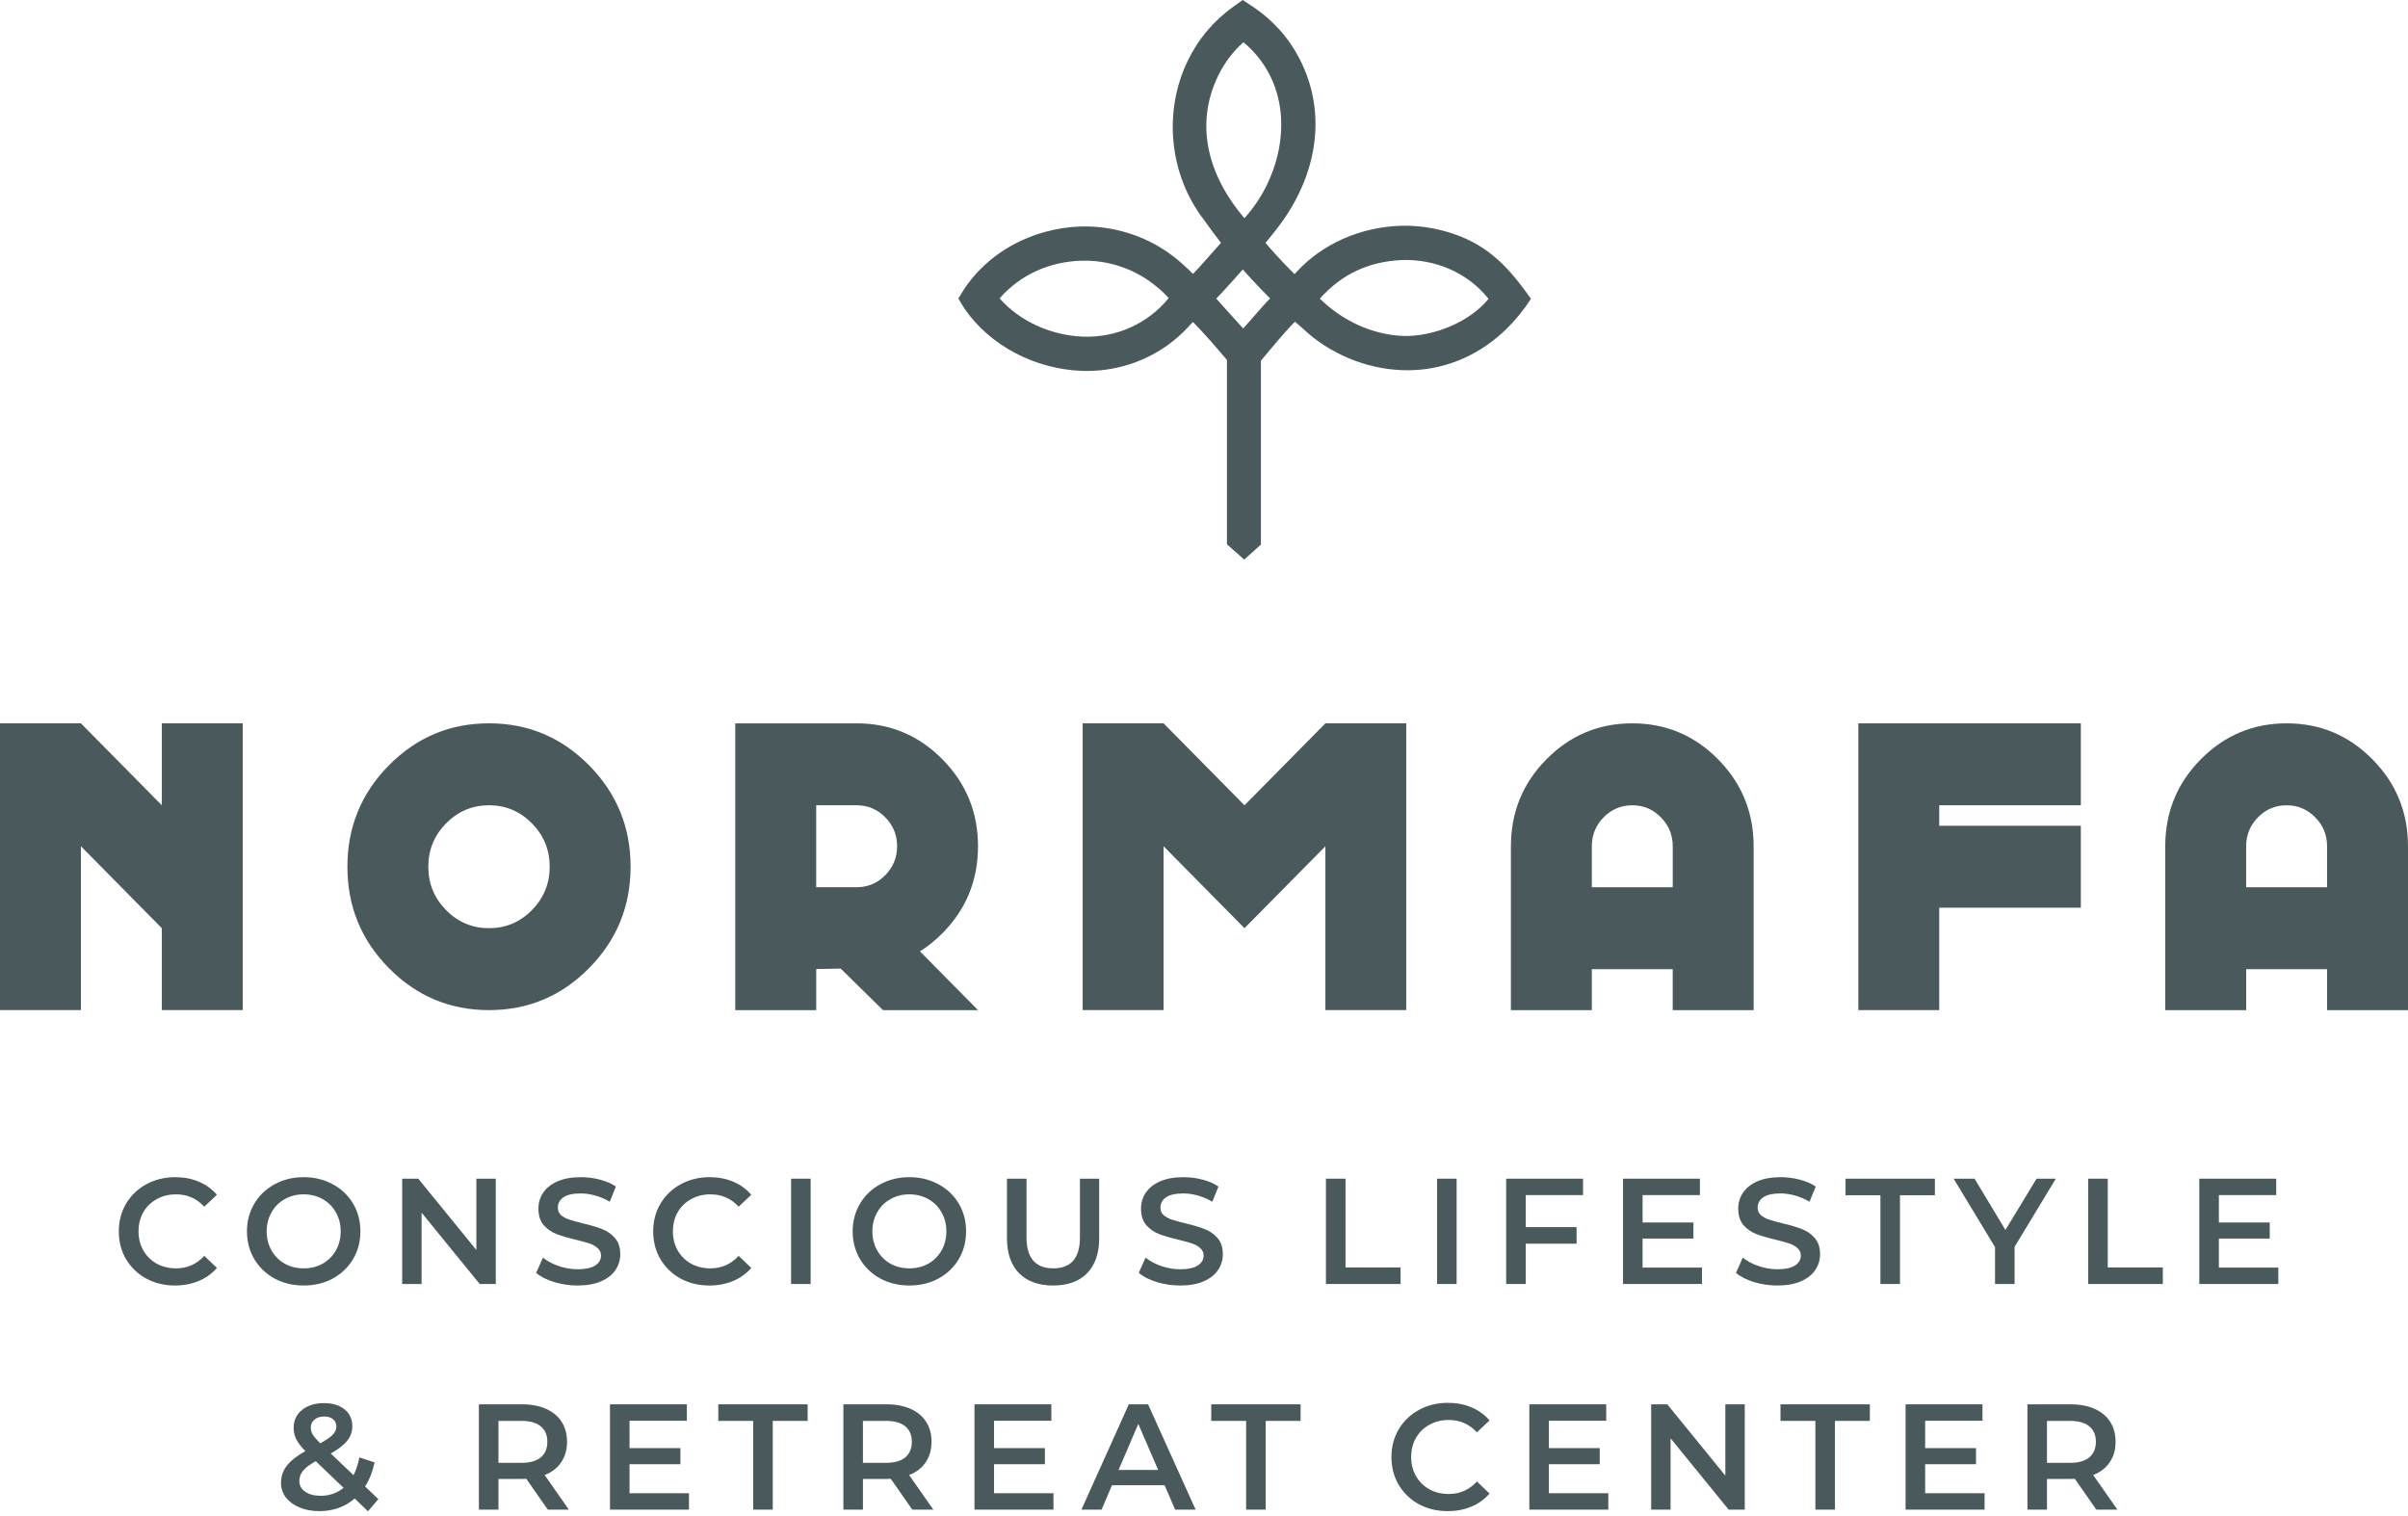
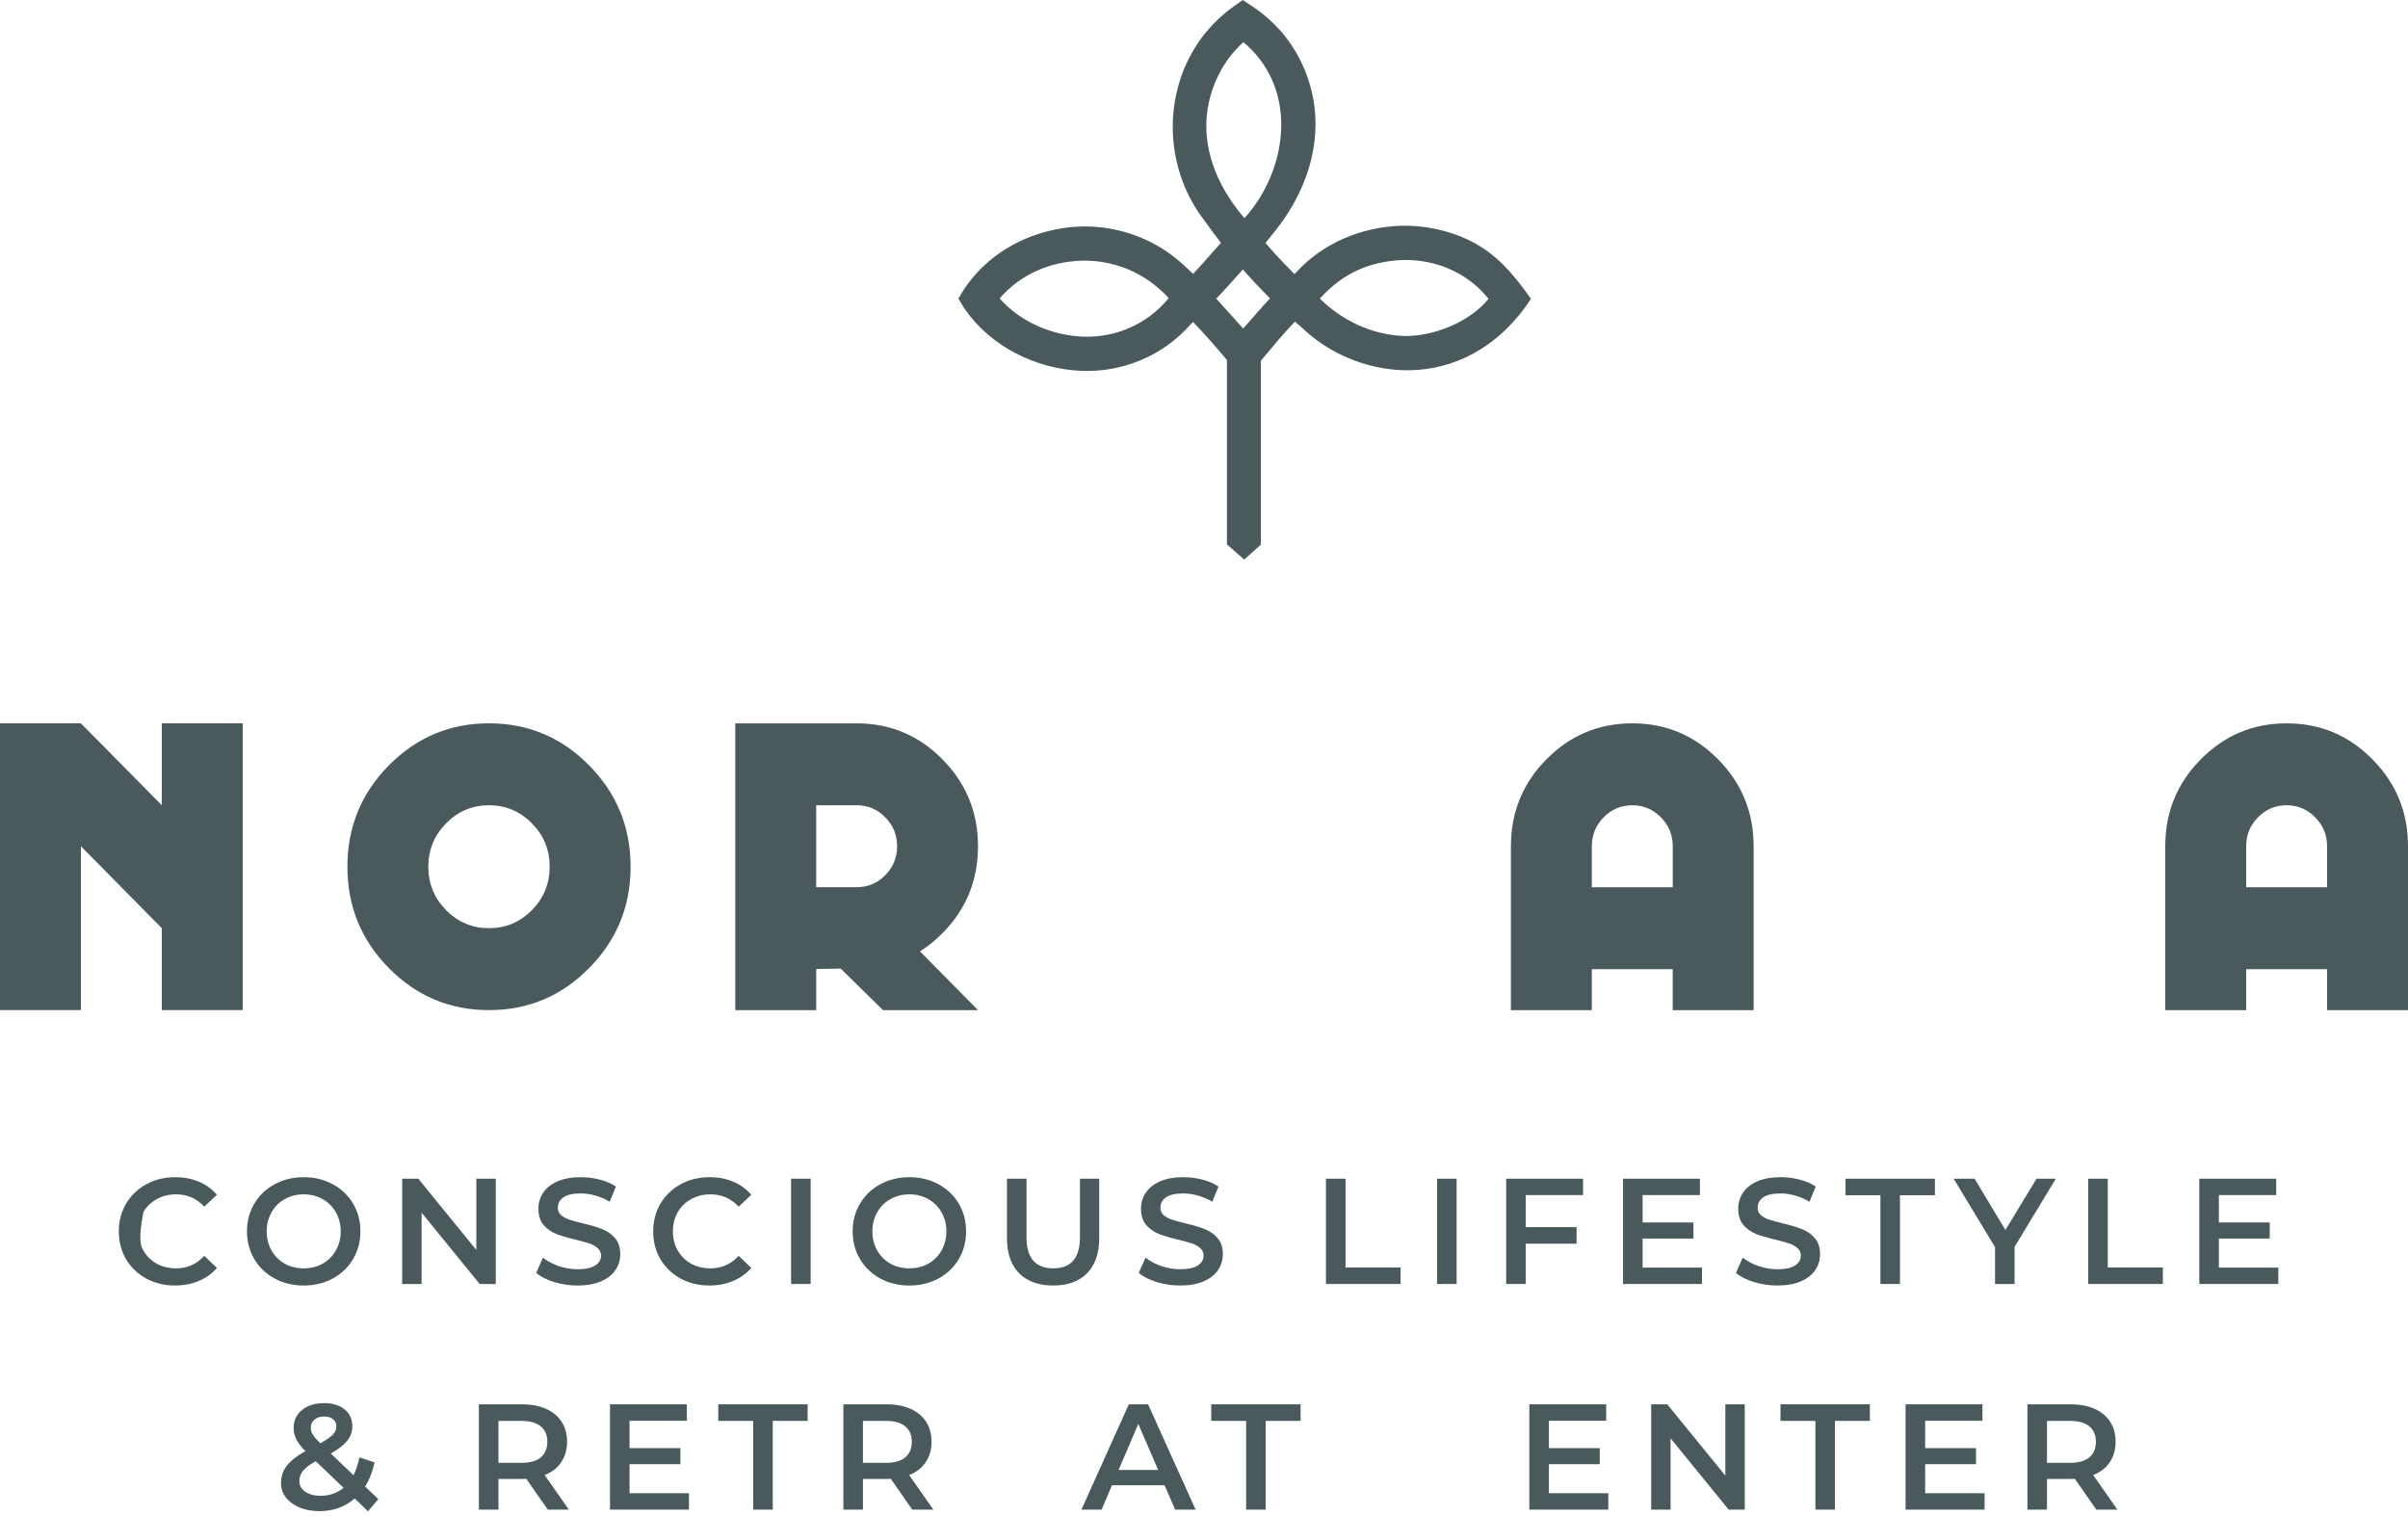
<svg xmlns="http://www.w3.org/2000/svg" width="135" height="85" viewBox="0 0 135 85" fill="none">
  <path d="M9.073 45.149V40.555H13.609V56.633H9.073V52.04L4.536 47.446V56.633H0V40.555H4.536L9.073 45.149Z" fill="#49595C" />
  <path d="M27.415 56.633C25.22 56.633 23.351 55.849 21.802 54.277C20.25 52.709 19.477 50.816 19.477 48.594C19.477 46.372 20.251 44.478 21.802 42.91C23.351 41.342 25.22 40.554 27.415 40.554C29.61 40.554 31.478 41.342 33.027 42.91C34.575 44.478 35.353 46.375 35.353 48.594C35.353 50.813 34.575 52.709 33.027 54.277C31.478 55.849 29.605 56.633 27.415 56.633ZM27.415 52.04C28.351 52.04 29.153 51.703 29.819 51.028C30.484 50.354 30.817 49.542 30.817 48.594C30.817 47.646 30.484 46.834 29.819 46.16C29.153 45.486 28.352 45.148 27.415 45.148C26.478 45.148 25.677 45.486 25.011 46.16C24.346 46.834 24.012 47.646 24.012 48.594C24.012 49.542 24.345 50.354 25.011 51.028C25.677 51.703 26.479 52.04 27.415 52.04Z" fill="#49595C" />
  <path d="M48.026 40.555C49.907 40.555 51.513 41.229 52.837 42.574C54.164 43.915 54.83 45.541 54.83 47.446C54.83 49.351 54.168 50.977 52.844 52.314C52.442 52.722 52.02 53.063 51.575 53.338L54.83 56.634H49.503L47.134 54.306L45.778 54.328C45.778 54.328 45.78 54.339 45.782 54.361L45.759 54.337V56.634H41.222V40.556H48.026V40.555ZM48.026 49.742C48.653 49.742 49.187 49.519 49.628 49.072C50.073 48.625 50.294 48.081 50.294 47.445C50.294 46.81 50.073 46.27 49.628 45.823C49.187 45.372 48.652 45.148 48.026 45.148H45.758V49.742H48.026Z" fill="#49595C" />
-   <path d="M65.234 47.446V56.633H60.698V40.555H65.234L69.77 45.149L74.306 40.555H78.839V56.633H74.306V47.446L69.77 52.04L65.234 47.446Z" fill="#49595C" />
  <path d="M84.707 47.446C84.707 45.541 85.368 43.915 86.695 42.574C88.023 41.229 89.625 40.555 91.51 40.555C93.395 40.555 94.998 41.229 96.322 42.574C97.648 43.915 98.314 45.541 98.314 47.446V56.634H93.778V54.337H89.242V56.634H84.706V47.446H84.707ZM93.779 47.446C93.779 46.812 93.559 46.271 93.114 45.824C92.672 45.373 92.138 45.149 91.511 45.149C90.885 45.149 90.346 45.373 89.905 45.824C89.464 46.271 89.243 46.812 89.243 47.446V49.743H93.78V47.446H93.779Z" fill="#49595C" />
-   <path d="M108.719 46.297H116.658V50.891H108.719V56.633H104.183V40.555H116.658V45.149H108.719V46.297Z" fill="#49595C" />
  <path d="M121.391 47.446C121.391 45.541 122.053 43.915 123.381 42.574C124.709 41.229 126.311 40.555 128.196 40.555C130.081 40.555 131.683 41.229 133.007 42.574C134.335 43.915 135 45.541 135 47.446V56.634H130.464V54.337H125.928V56.634H121.392V47.446H121.391ZM130.463 47.446C130.463 46.812 130.243 46.271 129.797 45.824C129.355 45.373 128.822 45.149 128.195 45.149C127.568 45.149 127.03 45.373 126.589 45.824C126.147 46.271 125.927 46.812 125.927 47.446V49.743H130.463V47.446Z" fill="#49595C" />
  <path d="M71.206 16.731C70.815 16.344 70.442 15.954 70.08 15.558C69.944 15.409 69.81 15.26 69.678 15.109L69.602 15.193C69.136 15.702 68.674 16.246 68.186 16.743L69.554 18.259L69.696 18.414L69.773 18.329C70.214 17.851 70.748 17.195 71.204 16.731M78.666 18.834C80.358 18.887 82.4 18.054 83.451 16.755C82.266 15.265 80.451 14.517 78.572 14.579C76.688 14.68 75.24 15.364 73.993 16.742C75.236 17.969 76.929 18.77 78.666 18.834ZM70.944 13.62C71.124 13.829 71.306 14.036 71.492 14.24C71.841 14.622 72.2 14.998 72.574 15.368L72.683 15.257C74.162 13.628 76.339 12.73 78.514 12.659C79.912 12.613 81.468 12.961 82.695 13.643C83.964 14.347 84.872 15.385 85.83 16.755C84.191 19.289 81.615 20.865 78.6 20.753C76.561 20.677 74.513 19.823 73.024 18.403C72.881 18.279 72.739 18.157 72.601 18.035C71.916 18.731 71.319 19.475 70.69 20.224V30.533L70.644 30.573L69.755 31.374L68.787 30.518V20.183C68.177 19.463 67.541 18.722 66.885 18.054L66.724 18.213C66.406 18.571 66.067 18.887 65.713 19.163C64.276 20.289 62.465 20.86 60.65 20.793C58.092 20.697 55.534 19.436 54.061 17.287L53.757 16.783L53.705 16.707L53.741 16.721L54.057 16.2C55.142 14.581 56.788 13.487 58.645 12.988C59.294 12.814 59.946 12.719 60.564 12.7C62.372 12.64 64.204 13.203 65.665 14.285C66.095 14.604 66.505 14.983 66.884 15.356C67.331 14.901 67.826 14.308 68.27 13.82L68.454 13.619C68.135 13.207 67.822 12.784 67.513 12.347C65.552 9.817 65.195 6.274 66.594 3.397C66.877 2.813 67.236 2.248 67.68 1.723C68.094 1.234 68.579 0.779 69.144 0.376L69.598 0.053L69.672 0L69.748 0.051L70.211 0.358C70.803 0.751 71.311 1.196 71.74 1.674C72.203 2.19 72.577 2.746 72.87 3.322C74.442 6.4 73.8 9.793 71.817 12.516C71.535 12.903 71.248 13.251 70.945 13.622L70.944 13.62ZM69.765 12.234C71.665 10.149 72.517 6.812 71.183 4.2C71.002 3.846 70.779 3.499 70.51 3.17C70.278 2.886 70.011 2.616 69.71 2.366C69.424 2.622 69.169 2.899 68.946 3.188C68.686 3.526 68.471 3.881 68.294 4.244C66.927 7.06 67.795 9.935 69.765 12.232V12.234ZM65.52 16.713C65.267 16.423 64.966 16.165 64.679 15.94C63.537 15.04 62.066 14.571 60.623 14.617C58.8 14.673 57.175 15.424 56.041 16.73C57.204 18.052 58.982 18.808 60.715 18.874C62.562 18.943 64.349 18.162 65.519 16.713H65.52Z" fill="#49595C" />
  <path d="M117.527 84.639L116.321 82.91C116.27 82.916 116.194 82.919 116.093 82.919H114.76V84.639H113.664V78.735H116.093C116.605 78.735 117.049 78.82 117.426 78.988C117.808 79.157 118.1 79.399 118.303 79.714C118.505 80.029 118.606 80.403 118.606 80.835C118.606 81.28 118.497 81.662 118.277 81.982C118.064 82.303 117.755 82.542 117.35 82.699L118.708 84.639H117.527ZM117.502 80.835C117.502 80.459 117.378 80.169 117.13 79.967C116.883 79.764 116.52 79.663 116.042 79.663H114.76V82.016H116.042C116.52 82.016 116.883 81.915 117.13 81.713C117.378 81.504 117.502 81.212 117.502 80.835Z" fill="#49595C" />
  <path d="M111.261 83.72V84.639H106.833V78.735H111.143V79.655H107.93V81.19H110.781V82.092H107.93V83.72H111.261Z" fill="#49595C" />
  <path d="M101.777 79.663H99.82V78.735H104.83V79.663H102.873V84.639H101.777V79.663Z" fill="#49595C" />
  <path d="M97.816 78.735V84.639H96.914L93.658 80.641V84.639H92.57V78.735H93.473L96.728 82.733V78.735H97.816Z" fill="#49595C" />
  <path d="M90.167 83.72V84.639H85.739V78.735H90.049V79.655H86.836V81.19H89.686V82.092H86.836V83.72H90.167Z" fill="#49595C" />
-   <path d="M81.164 84.723C80.568 84.723 80.028 84.594 79.544 84.335C79.066 84.071 78.69 83.708 78.414 83.247C78.144 82.786 78.009 82.266 78.009 81.687C78.009 81.108 78.147 80.588 78.422 80.127C78.698 79.666 79.075 79.306 79.553 79.047C80.036 78.783 80.576 78.651 81.172 78.651C81.656 78.651 82.097 78.735 82.496 78.904C82.895 79.073 83.233 79.317 83.508 79.638L82.8 80.304C82.373 79.843 81.847 79.612 81.223 79.612C80.818 79.612 80.455 79.702 80.135 79.882C79.814 80.056 79.564 80.301 79.384 80.616C79.204 80.931 79.114 81.288 79.114 81.687C79.114 82.086 79.204 82.443 79.384 82.758C79.564 83.073 79.814 83.32 80.135 83.5C80.455 83.675 80.818 83.762 81.223 83.762C81.847 83.762 82.373 83.528 82.8 83.062L83.508 83.737C83.233 84.057 82.892 84.302 82.488 84.47C82.088 84.639 81.647 84.723 81.164 84.723Z" fill="#49595C" />
  <path d="M69.862 79.663H67.906V78.735H72.915V79.663H70.959V84.639H69.862V79.663Z" fill="#49595C" />
  <path d="M65.292 83.273H62.34L61.759 84.639H60.628L63.285 78.735H64.365L67.03 84.639H65.883L65.292 83.273ZM64.93 82.413L63.816 79.832L62.712 82.413H64.93Z" fill="#49595C" />
-   <path d="M59.061 83.72V84.639H54.633V78.735H58.943V79.655H55.729V81.19H58.58V82.092H55.729V83.72H59.061Z" fill="#49595C" />
  <path d="M51.145 84.639L49.939 82.91C49.889 82.916 49.813 82.919 49.712 82.919H48.379V84.639H47.283V78.735H49.712C50.223 78.735 50.667 78.82 51.044 78.988C51.427 79.157 51.719 79.399 51.921 79.714C52.124 80.029 52.225 80.403 52.225 80.835C52.225 81.28 52.115 81.662 51.896 81.982C51.682 82.303 51.373 82.542 50.968 82.699L52.326 84.639H51.145ZM51.12 80.835C51.12 80.459 50.996 80.169 50.749 79.967C50.502 79.764 50.139 79.663 49.661 79.663H48.379V82.016H49.661C50.139 82.016 50.502 81.915 50.749 81.713C50.996 81.504 51.12 81.212 51.12 80.835Z" fill="#49595C" />
  <path d="M42.226 79.663H40.27V78.735H45.279V79.663H43.323V84.639H42.226V79.663Z" fill="#49595C" />
  <path d="M38.626 83.72V84.639H34.198V78.735H38.508V79.655H35.294V81.19H38.145V82.092H35.294V83.72H38.626Z" fill="#49595C" />
  <path d="M30.711 84.639L29.505 82.91C29.454 82.916 29.378 82.919 29.277 82.919H27.945V84.639H26.848V78.735H29.277C29.789 78.735 30.233 78.82 30.61 78.988C30.992 79.157 31.284 79.399 31.487 79.714C31.689 80.029 31.791 80.403 31.791 80.835C31.791 81.28 31.681 81.662 31.462 81.982C31.248 82.303 30.939 82.542 30.534 82.699L31.892 84.639H30.711ZM30.686 80.835C30.686 80.459 30.562 80.169 30.314 79.967C30.067 79.764 29.704 79.663 29.227 79.663H27.945V82.016H29.227C29.704 82.016 30.067 81.915 30.314 81.713C30.562 81.504 30.686 81.212 30.686 80.835Z" fill="#49595C" />
  <path d="M20.629 84.732L19.887 84.015C19.335 84.487 18.675 84.723 17.905 84.723C17.494 84.723 17.126 84.656 16.8 84.521C16.474 84.386 16.218 84.2 16.032 83.964C15.847 83.722 15.754 83.45 15.754 83.146C15.754 82.781 15.861 82.46 16.074 82.185C16.288 81.904 16.637 81.628 17.12 81.358C16.884 81.122 16.715 80.903 16.614 80.7C16.513 80.492 16.462 80.279 16.462 80.059C16.462 79.643 16.617 79.309 16.926 79.056C17.241 78.797 17.657 78.668 18.174 78.668C18.652 78.668 19.035 78.786 19.322 79.022C19.608 79.252 19.752 79.567 19.752 79.967C19.752 80.27 19.656 80.54 19.465 80.776C19.279 81.012 18.973 81.251 18.546 81.493L19.819 82.708C19.96 82.432 20.069 82.1 20.148 81.712L21 81.991C20.887 82.514 20.71 82.963 20.468 83.34L21.211 84.049L20.629 84.732ZM18.174 79.418C17.944 79.418 17.761 79.477 17.626 79.596C17.491 79.708 17.424 79.857 17.424 80.043C17.424 80.177 17.46 80.307 17.534 80.43C17.607 80.549 17.747 80.712 17.955 80.92C18.293 80.734 18.526 80.574 18.655 80.439C18.79 80.298 18.858 80.147 18.858 79.983C18.858 79.809 18.796 79.671 18.672 79.57C18.554 79.469 18.388 79.418 18.174 79.418ZM17.98 83.863C18.47 83.863 18.897 83.714 19.262 83.416L17.702 81.923C17.365 82.109 17.126 82.289 16.985 82.463C16.85 82.632 16.783 82.823 16.783 83.037C16.783 83.284 16.892 83.484 17.112 83.635C17.331 83.787 17.621 83.863 17.98 83.863Z" fill="#49595C" />
  <path d="M127.729 71.069V71.988H123.301V66.085H127.611V67.004H124.397V68.539H127.248V69.441H124.397V71.069H127.729Z" fill="#49595C" />
  <path d="M117.071 66.085H118.168V71.061H121.255V71.988H117.071V66.085Z" fill="#49595C" />
  <path d="M112.944 69.905V71.988H111.848V69.922L109.528 66.085H110.701L112.43 68.96L114.175 66.085H115.255L112.944 69.905Z" fill="#49595C" />
  <path d="M105.422 67.012H103.466V66.085H108.476V67.012H106.519V71.988H105.422V67.012Z" fill="#49595C" />
  <path d="M99.653 72.073C99.197 72.073 98.756 72.008 98.328 71.879C97.907 71.749 97.572 71.578 97.325 71.364L97.704 70.512C97.946 70.703 98.241 70.861 98.59 70.984C98.944 71.103 99.298 71.162 99.653 71.162C100.091 71.162 100.417 71.091 100.631 70.951C100.85 70.81 100.96 70.625 100.96 70.394C100.96 70.225 100.898 70.088 100.774 69.981C100.656 69.868 100.504 69.781 100.319 69.719C100.133 69.657 99.88 69.587 99.56 69.508C99.11 69.402 98.744 69.295 98.463 69.188C98.188 69.081 97.949 68.915 97.746 68.69C97.55 68.46 97.451 68.151 97.451 67.763C97.451 67.437 97.538 67.141 97.713 66.877C97.893 66.607 98.16 66.394 98.514 66.236C98.874 66.079 99.312 66 99.83 66C100.189 66 100.544 66.045 100.892 66.135C101.241 66.225 101.542 66.354 101.795 66.523L101.449 67.375C101.19 67.223 100.92 67.108 100.639 67.029C100.358 66.95 100.085 66.911 99.821 66.911C99.388 66.911 99.065 66.984 98.851 67.13C98.643 67.276 98.539 67.47 98.539 67.712C98.539 67.881 98.598 68.019 98.716 68.125C98.84 68.232 98.995 68.317 99.18 68.378C99.366 68.44 99.619 68.51 99.939 68.589C100.378 68.69 100.738 68.797 101.019 68.91C101.3 69.016 101.539 69.182 101.736 69.407C101.938 69.632 102.039 69.936 102.039 70.318C102.039 70.644 101.949 70.939 101.769 71.204C101.595 71.468 101.328 71.679 100.968 71.836C100.608 71.994 100.17 72.073 99.653 72.073Z" fill="#49595C" />
  <path d="M95.419 71.069V71.988H90.992V66.085H95.302V67.004H92.088V68.539H94.939V69.441H92.088V71.069H95.419Z" fill="#49595C" />
  <path d="M85.537 67.004V68.8H88.388V69.728H85.537V71.988H84.441V66.085H88.751V67.004H85.537Z" fill="#49595C" />
  <path d="M80.567 66.085H81.663V71.988H80.567V66.085Z" fill="#49595C" />
  <path d="M74.337 66.085H75.434V71.061H78.521V71.988H74.337V66.085Z" fill="#49595C" />
  <path d="M66.171 72.073C65.715 72.073 65.274 72.008 64.846 71.879C64.425 71.749 64.09 71.578 63.843 71.364L64.222 70.512C64.464 70.703 64.759 70.861 65.108 70.984C65.462 71.103 65.816 71.162 66.171 71.162C66.609 71.162 66.935 71.091 67.149 70.951C67.368 70.81 67.478 70.625 67.478 70.394C67.478 70.225 67.416 70.088 67.292 69.981C67.174 69.868 67.022 69.781 66.837 69.719C66.651 69.657 66.398 69.587 66.078 69.508C65.628 69.402 65.263 69.295 64.981 69.188C64.706 69.081 64.467 68.915 64.264 68.69C64.068 68.46 63.969 68.151 63.969 67.763C63.969 67.437 64.056 67.141 64.231 66.877C64.411 66.607 64.678 66.394 65.032 66.236C65.392 66.079 65.83 66 66.348 66C66.707 66 67.062 66.045 67.41 66.135C67.759 66.225 68.06 66.354 68.313 66.523L67.967 67.375C67.708 67.223 67.439 67.108 67.157 67.029C66.876 66.95 66.603 66.911 66.339 66.911C65.906 66.911 65.583 66.984 65.369 67.13C65.161 67.276 65.057 67.47 65.057 67.712C65.057 67.881 65.116 68.019 65.234 68.125C65.358 68.232 65.513 68.317 65.698 68.378C65.884 68.44 66.137 68.51 66.457 68.589C66.896 68.69 67.256 68.797 67.537 68.91C67.818 69.016 68.057 69.182 68.254 69.407C68.456 69.632 68.557 69.936 68.557 70.318C68.557 70.644 68.467 70.939 68.287 71.204C68.113 71.468 67.846 71.679 67.486 71.836C67.126 71.994 66.688 72.073 66.171 72.073Z" fill="#49595C" />
  <path d="M59.043 72.073C58.228 72.073 57.593 71.845 57.137 71.389C56.682 70.928 56.454 70.27 56.454 69.416V66.085H57.55V69.374C57.55 70.532 58.051 71.111 59.052 71.111C60.047 71.111 60.545 70.532 60.545 69.374V66.085H61.624V69.416C61.624 70.27 61.396 70.928 60.941 71.389C60.491 71.845 59.859 72.073 59.043 72.073Z" fill="#49595C" />
  <path d="M50.982 72.073C50.381 72.073 49.838 71.943 49.355 71.684C48.871 71.42 48.492 71.058 48.216 70.597C47.941 70.13 47.803 69.61 47.803 69.036C47.803 68.463 47.941 67.945 48.216 67.484C48.492 67.018 48.871 66.655 49.355 66.396C49.838 66.132 50.381 66 50.982 66C51.584 66 52.127 66.132 52.61 66.396C53.094 66.655 53.473 67.015 53.749 67.476C54.024 67.937 54.162 68.457 54.162 69.036C54.162 69.615 54.024 70.135 53.749 70.597C53.473 71.058 53.094 71.42 52.61 71.684C52.127 71.943 51.584 72.073 50.982 72.073ZM50.982 71.111C51.376 71.111 51.73 71.024 52.045 70.85C52.36 70.67 52.607 70.422 52.787 70.107C52.967 69.787 53.057 69.43 53.057 69.036C53.057 68.643 52.967 68.288 52.787 67.974C52.607 67.653 52.36 67.406 52.045 67.231C51.73 67.051 51.376 66.962 50.982 66.962C50.589 66.962 50.234 67.051 49.92 67.231C49.605 67.406 49.357 67.653 49.178 67.974C48.998 68.288 48.908 68.643 48.908 69.036C48.908 69.43 48.998 69.787 49.178 70.107C49.357 70.422 49.605 70.67 49.92 70.85C50.234 71.024 50.589 71.111 50.982 71.111Z" fill="#49595C" />
  <path d="M44.351 66.085H45.447V71.988H44.351V66.085Z" fill="#49595C" />
  <path d="M39.774 72.073C39.178 72.073 38.639 71.943 38.155 71.684C37.677 71.42 37.3 71.058 37.025 70.597C36.755 70.135 36.62 69.615 36.62 69.036C36.62 68.457 36.758 67.937 37.033 67.476C37.309 67.015 37.686 66.655 38.163 66.396C38.647 66.132 39.187 66 39.783 66C40.266 66 40.708 66.084 41.107 66.253C41.506 66.422 41.844 66.666 42.119 66.987L41.411 67.653C40.983 67.192 40.458 66.962 39.834 66.962C39.429 66.962 39.066 67.051 38.745 67.231C38.425 67.406 38.175 67.65 37.995 67.965C37.815 68.28 37.725 68.637 37.725 69.036C37.725 69.435 37.815 69.793 37.995 70.107C38.175 70.422 38.425 70.67 38.745 70.85C39.066 71.024 39.429 71.111 39.834 71.111C40.458 71.111 40.983 70.878 41.411 70.411L42.119 71.086C41.844 71.406 41.503 71.651 41.099 71.819C40.699 71.988 40.258 72.073 39.774 72.073Z" fill="#49595C" />
  <path d="M32.387 72.073C31.932 72.073 31.491 72.008 31.063 71.879C30.642 71.749 30.307 71.578 30.06 71.364L30.439 70.512C30.681 70.703 30.976 70.861 31.325 70.984C31.679 71.103 32.033 71.162 32.387 71.162C32.826 71.162 33.152 71.091 33.366 70.951C33.585 70.81 33.695 70.625 33.695 70.394C33.695 70.225 33.633 70.088 33.509 69.981C33.391 69.868 33.239 69.781 33.054 69.719C32.868 69.657 32.615 69.587 32.295 69.508C31.845 69.402 31.479 69.295 31.198 69.188C30.923 69.081 30.684 68.915 30.481 68.69C30.285 68.46 30.186 68.151 30.186 67.763C30.186 67.437 30.273 67.141 30.448 66.877C30.628 66.607 30.895 66.394 31.249 66.236C31.609 66.079 32.047 66 32.565 66C32.924 66 33.279 66.045 33.627 66.135C33.976 66.225 34.277 66.354 34.53 66.523L34.184 67.375C33.925 67.223 33.655 67.108 33.374 67.029C33.093 66.95 32.82 66.911 32.556 66.911C32.123 66.911 31.8 66.984 31.586 67.13C31.378 67.276 31.274 67.47 31.274 67.712C31.274 67.881 31.333 68.019 31.451 68.125C31.575 68.232 31.73 68.317 31.915 68.378C32.101 68.44 32.354 68.51 32.674 68.589C33.113 68.69 33.472 68.797 33.754 68.91C34.035 69.016 34.274 69.182 34.471 69.407C34.673 69.632 34.774 69.936 34.774 70.318C34.774 70.644 34.684 70.939 34.504 71.204C34.33 71.468 34.063 71.679 33.703 71.836C33.343 71.994 32.905 72.073 32.387 72.073Z" fill="#49595C" />
  <path d="M27.794 66.085V71.988H26.892L23.636 67.99V71.988H22.548V66.085H23.451L26.706 70.082V66.085H27.794Z" fill="#49595C" />
  <path d="M17.026 72.073C16.424 72.073 15.882 71.943 15.398 71.684C14.915 71.42 14.535 71.058 14.259 70.597C13.984 70.13 13.846 69.61 13.846 69.036C13.846 68.463 13.984 67.945 14.259 67.484C14.535 67.018 14.915 66.655 15.398 66.396C15.882 66.132 16.424 66 17.026 66C17.627 66 18.17 66.132 18.654 66.396C19.137 66.655 19.517 67.015 19.792 67.476C20.068 67.937 20.205 68.457 20.205 69.036C20.205 69.615 20.068 70.135 19.792 70.597C19.517 71.058 19.137 71.42 18.654 71.684C18.17 71.943 17.627 72.073 17.026 72.073ZM17.026 71.111C17.419 71.111 17.774 71.024 18.088 70.85C18.403 70.67 18.651 70.422 18.831 70.107C19.011 69.787 19.101 69.43 19.101 69.036C19.101 68.643 19.011 68.288 18.831 67.974C18.651 67.653 18.403 67.406 18.088 67.231C17.774 67.051 17.419 66.962 17.026 66.962C16.632 66.962 16.278 67.051 15.963 67.231C15.648 67.406 15.401 67.653 15.221 67.974C15.041 68.288 14.951 68.643 14.951 69.036C14.951 69.43 15.041 69.787 15.221 70.107C15.401 70.422 15.648 70.67 15.963 70.85C16.278 71.024 16.632 71.111 17.026 71.111Z" fill="#49595C" />
-   <path d="M9.815 72.073C9.219 72.073 8.68 71.943 8.196 71.684C7.718 71.42 7.341 71.058 7.066 70.597C6.796 70.135 6.661 69.615 6.661 69.036C6.661 68.457 6.799 67.937 7.074 67.476C7.35 67.015 7.727 66.655 8.205 66.396C8.688 66.132 9.228 66 9.824 66C10.307 66 10.749 66.084 11.148 66.253C11.547 66.422 11.885 66.666 12.16 66.987L11.452 67.653C11.024 67.192 10.499 66.962 9.874 66.962C9.47 66.962 9.107 67.051 8.786 67.231C8.466 67.406 8.216 67.65 8.036 67.965C7.856 68.28 7.766 68.637 7.766 69.036C7.766 69.435 7.856 69.793 8.036 70.107C8.216 70.422 8.466 70.67 8.786 70.85C9.107 71.024 9.47 71.111 9.874 71.111C10.499 71.111 11.024 70.878 11.452 70.411L12.16 71.086C11.885 71.406 11.544 71.651 11.14 71.819C10.74 71.988 10.299 72.073 9.815 72.073Z" fill="#49595C" />
+   <path d="M9.815 72.073C9.219 72.073 8.68 71.943 8.196 71.684C7.718 71.42 7.341 71.058 7.066 70.597C6.796 70.135 6.661 69.615 6.661 69.036C6.661 68.457 6.799 67.937 7.074 67.476C7.35 67.015 7.727 66.655 8.205 66.396C8.688 66.132 9.228 66 9.824 66C10.307 66 10.749 66.084 11.148 66.253C11.547 66.422 11.885 66.666 12.16 66.987L11.452 67.653C11.024 67.192 10.499 66.962 9.874 66.962C9.47 66.962 9.107 67.051 8.786 67.231C8.466 67.406 8.216 67.65 8.036 67.965C7.766 69.435 7.856 69.793 8.036 70.107C8.216 70.422 8.466 70.67 8.786 70.85C9.107 71.024 9.47 71.111 9.874 71.111C10.499 71.111 11.024 70.878 11.452 70.411L12.16 71.086C11.885 71.406 11.544 71.651 11.14 71.819C10.74 71.988 10.299 72.073 9.815 72.073Z" fill="#49595C" />
</svg>